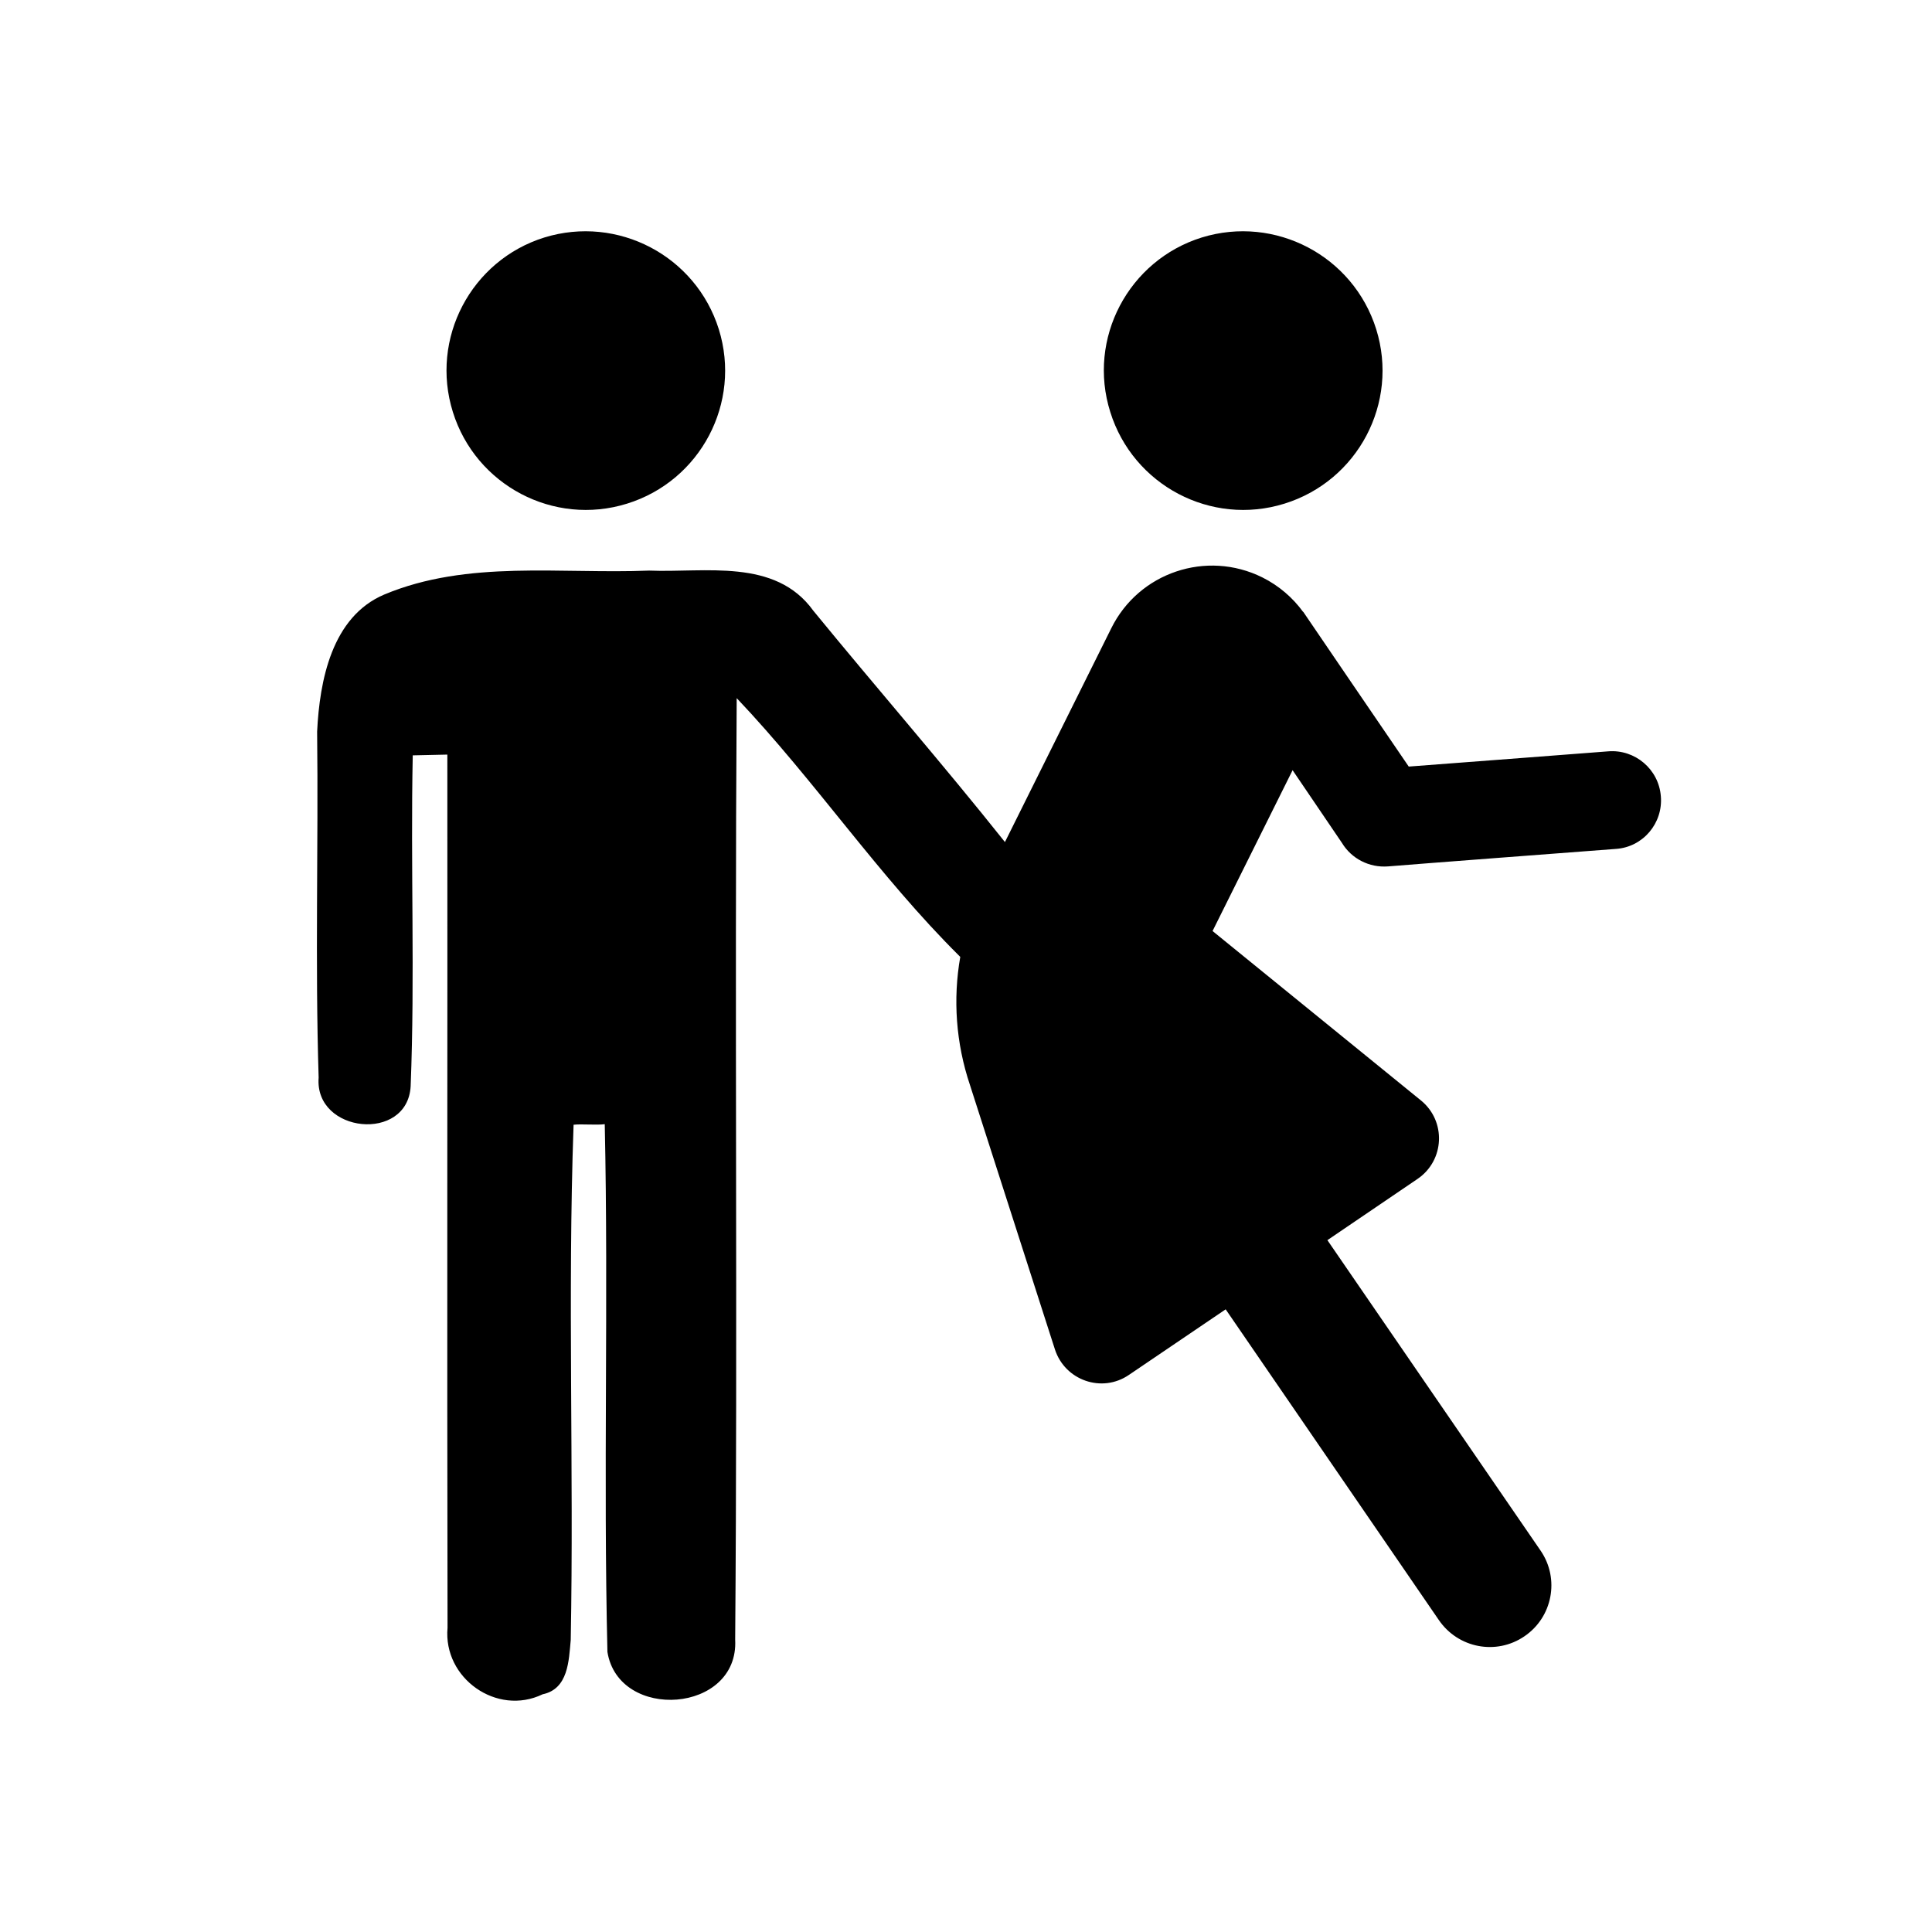
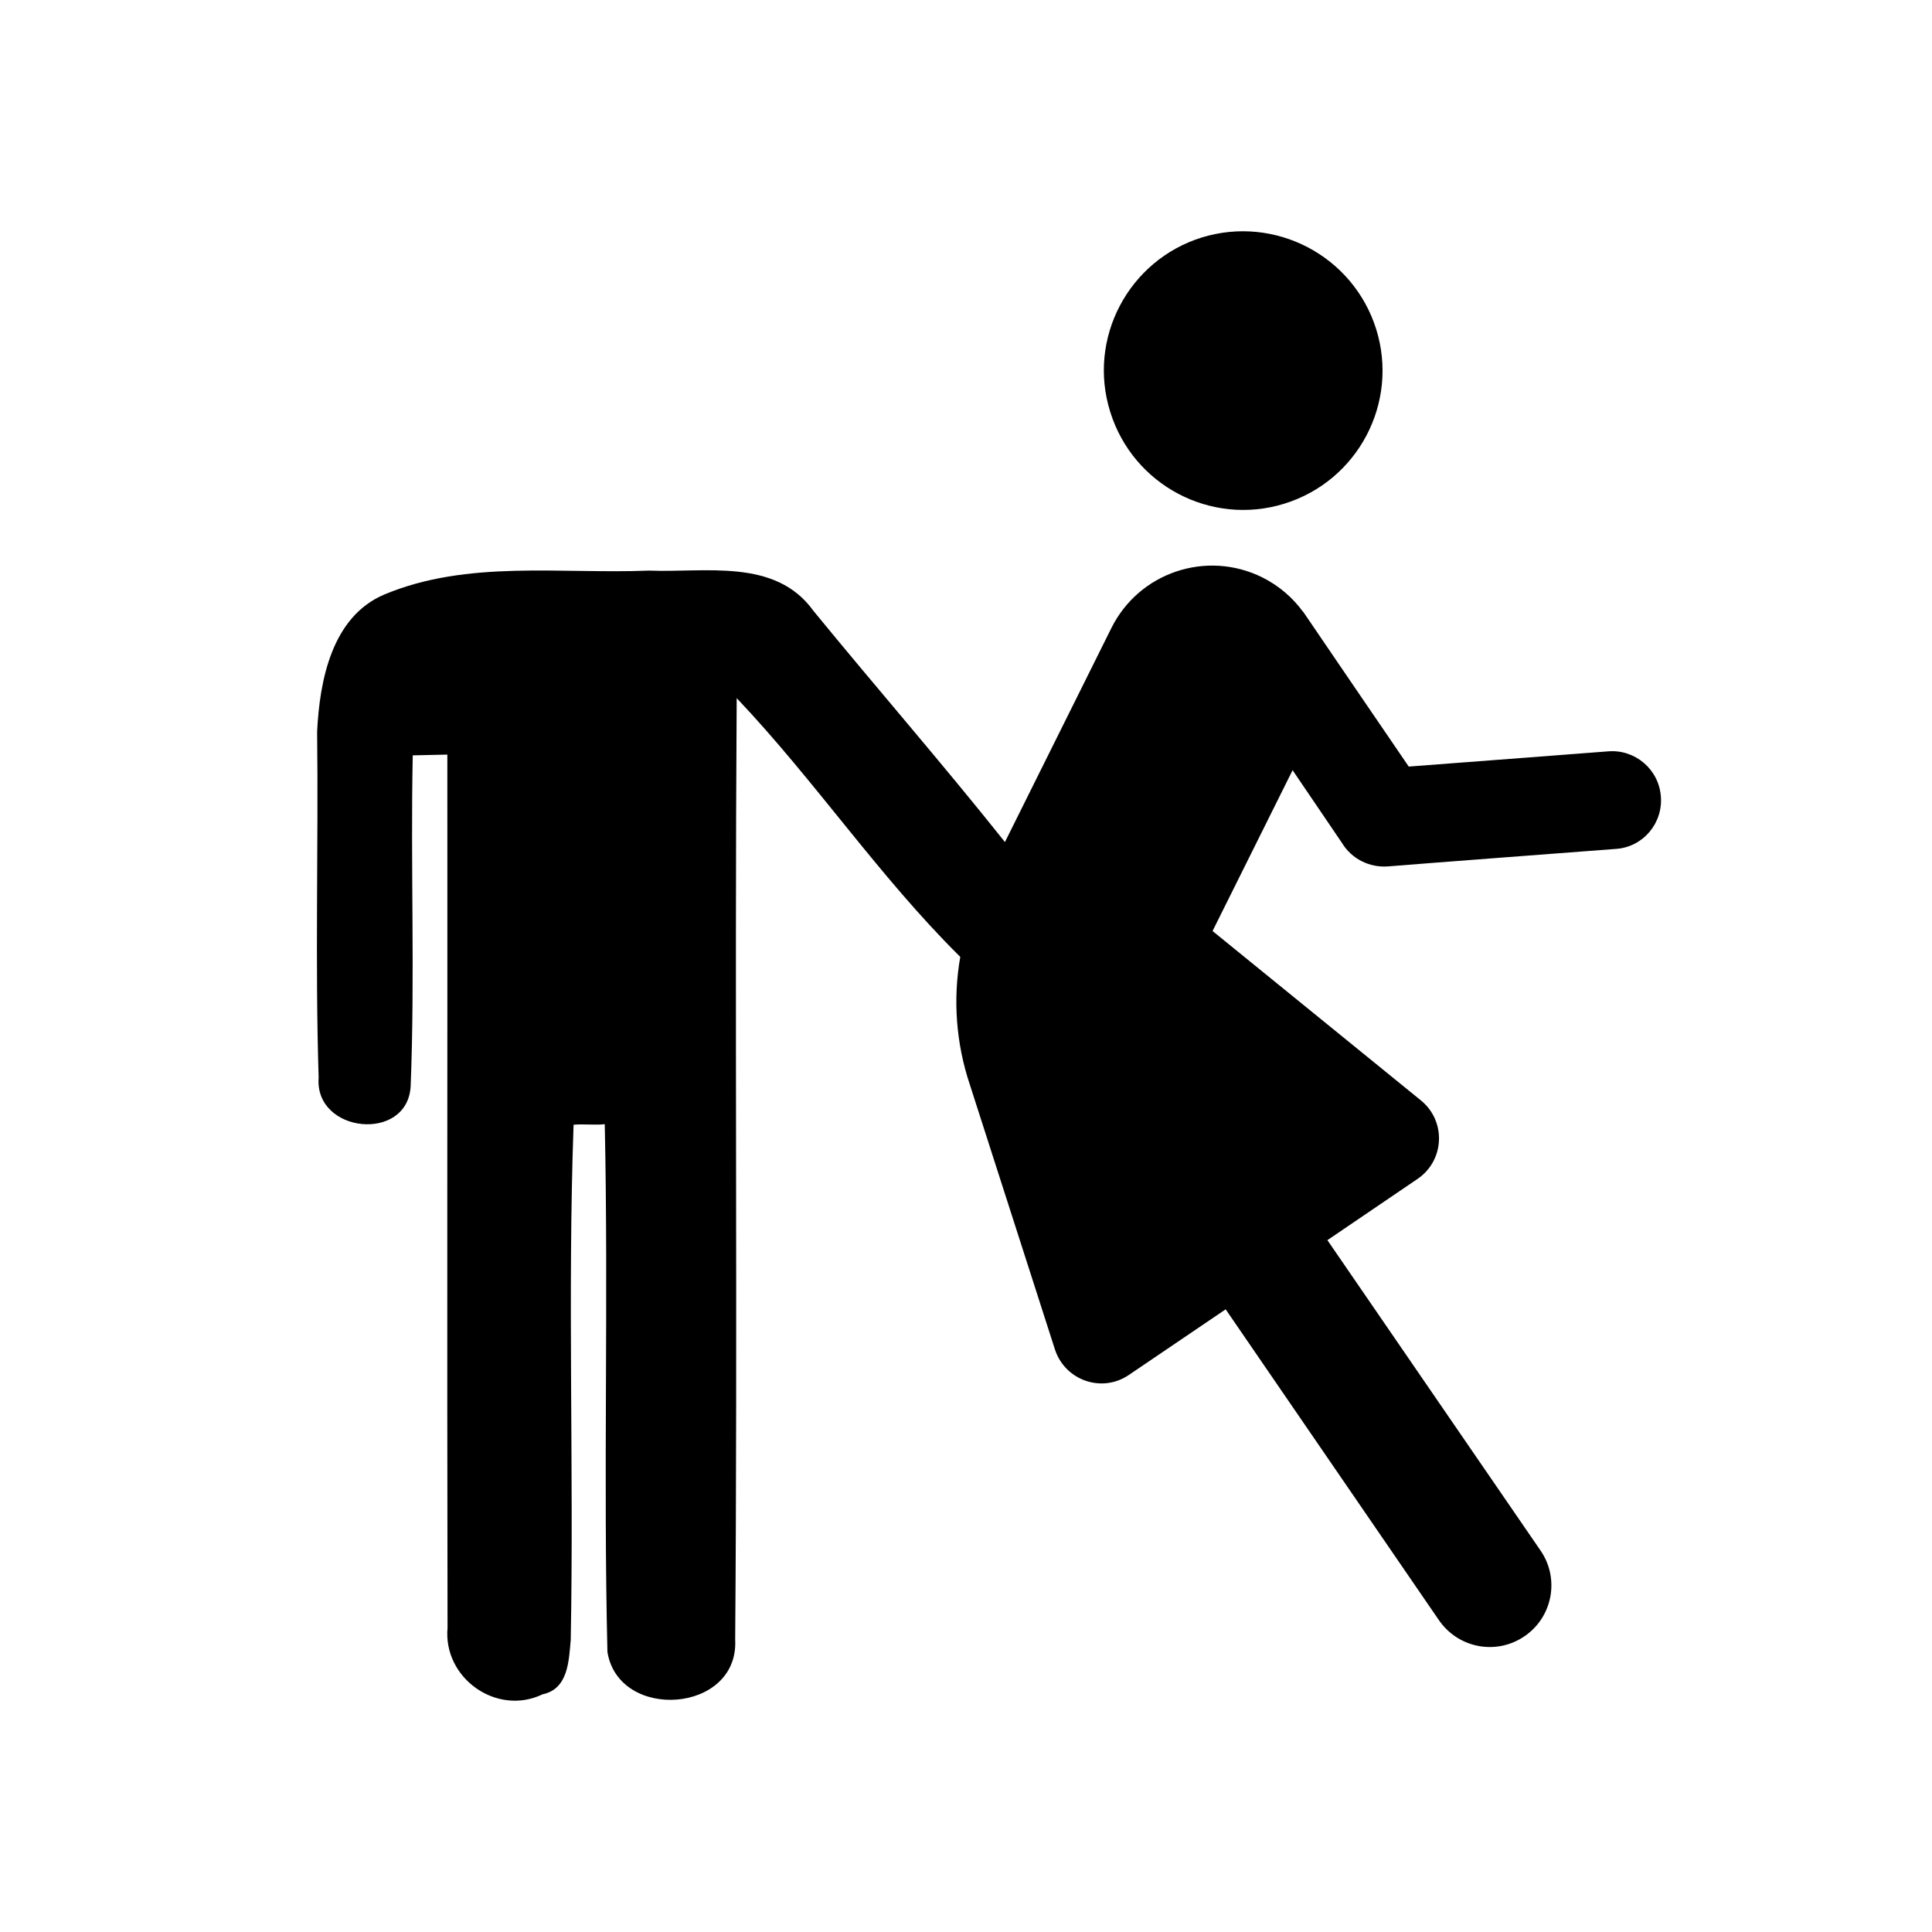
<svg xmlns="http://www.w3.org/2000/svg" fill="#000000" width="800px" height="800px" version="1.1" viewBox="144 144 512 512">
  <g>
    <path d="m462.47 206.94c19.445-5.996 40.152 4.836 46.25 24.336 6.047 19.445-4.836 40.152-24.336 46.199-19.445 6.047-40.102-4.887-46.148-24.285-6.148-19.496 4.836-40.203 24.234-46.25z" />
-     <path d="m288.25 206.94c19.445-5.996 40.152 4.836 46.25 24.336 6.047 19.445-4.836 40.152-24.336 46.199-19.445 6.047-40.102-4.887-46.148-24.285-6.094-19.496 4.836-40.203 24.234-46.25z" />
    <path d="m584.14 355.01c-0.555-7.152-6.852-12.496-14.008-11.891-6.602 0.504-36.625 2.82-52.801 4.031-8.062-11.789-26.602-38.996-27.961-41.012h-0.051c-2.719-3.727-6.348-6.902-10.781-9.117-14.812-7.356-32.746-1.309-40.055 13.504l-28.164 56.629c-16.523-20.758-34.008-40.809-50.785-61.312-10.078-14.008-28.668-10.027-43.527-10.629-23.375 0.957-48.062-2.922-70.18 6.348-13.906 5.894-17.129 22.824-17.785 36.324 0.352 30.582-0.555 61.164 0.402 91.691-1.16 14.762 23.578 17.281 24.383 2.266 1.16-29.172-0.051-58.441 0.555-87.664 2.316-0.051 6.852-0.152 9.168-0.203 0.051 77.133-0.102 154.27 0.051 231.4-1.211 13.402 13.098 23.477 25.191 17.633 6.801-1.41 6.953-8.867 7.457-14.41 0.855-45.492-0.855-91.039 0.754-136.53 2.066-0.25 6.195 0.152 8.262-0.152 1.008 46.953-0.402 92.902 0.707 139.86 2.973 18.488 34.914 16.273 33.855-3.273 0.656-83.18-0.152-166.36 0.402-249.49 20.758 21.867 37.684 47.207 59.098 68.418l0.152 0.152c-1.965 11.184-1.16 22.871 2.57 33.957l22.52 70.078c2.672 8.211 12.445 11.637 19.598 6.75l25.645-17.383 56.484 82.328c5.09 7.457 15.215 9.422 22.672 4.332 7.457-5.039 9.422-15.215 4.332-22.672l-56.527-82.32 23.879-16.223c7.203-4.887 7.656-15.316 0.906-20.809l-55.219-44.891 21.211-42.621 13.098 19.297c2.469 4.082 7.152 6.602 12.242 6.195 7.859-0.656 49.121-3.777 60.406-4.637 7.109-0.5 12.449-6.797 11.844-13.953z" />
  </g>
</svg>